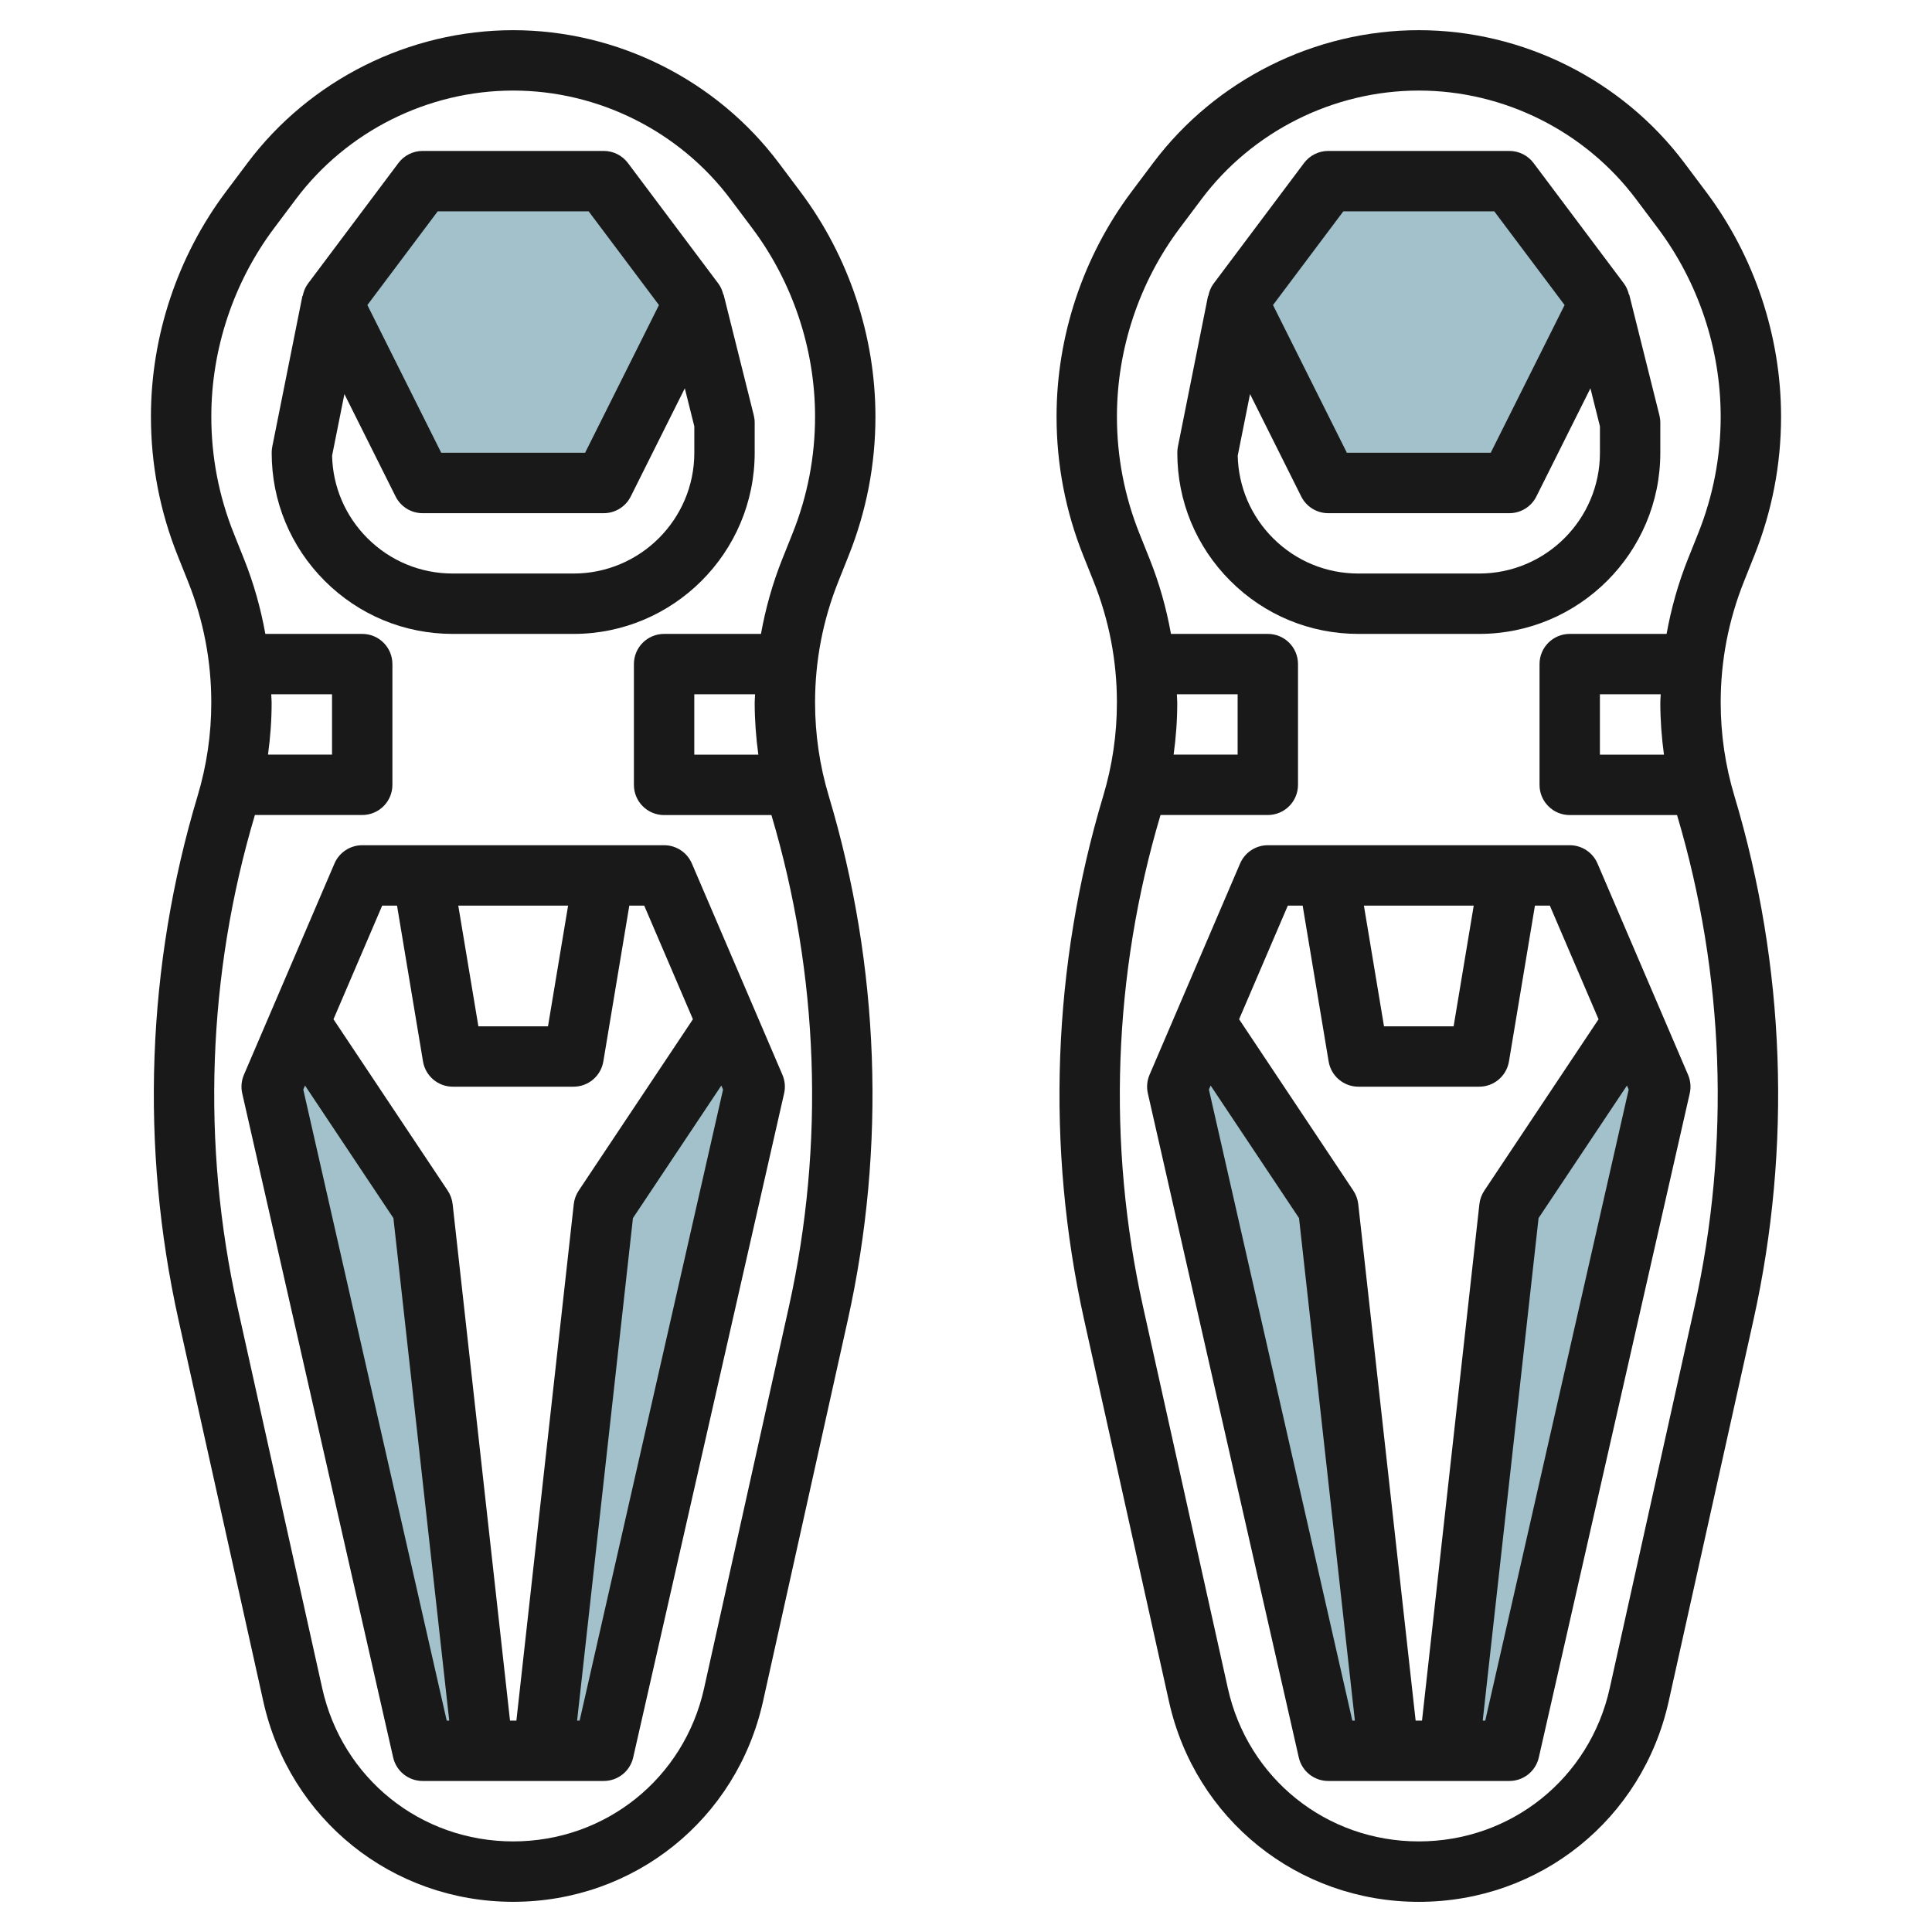
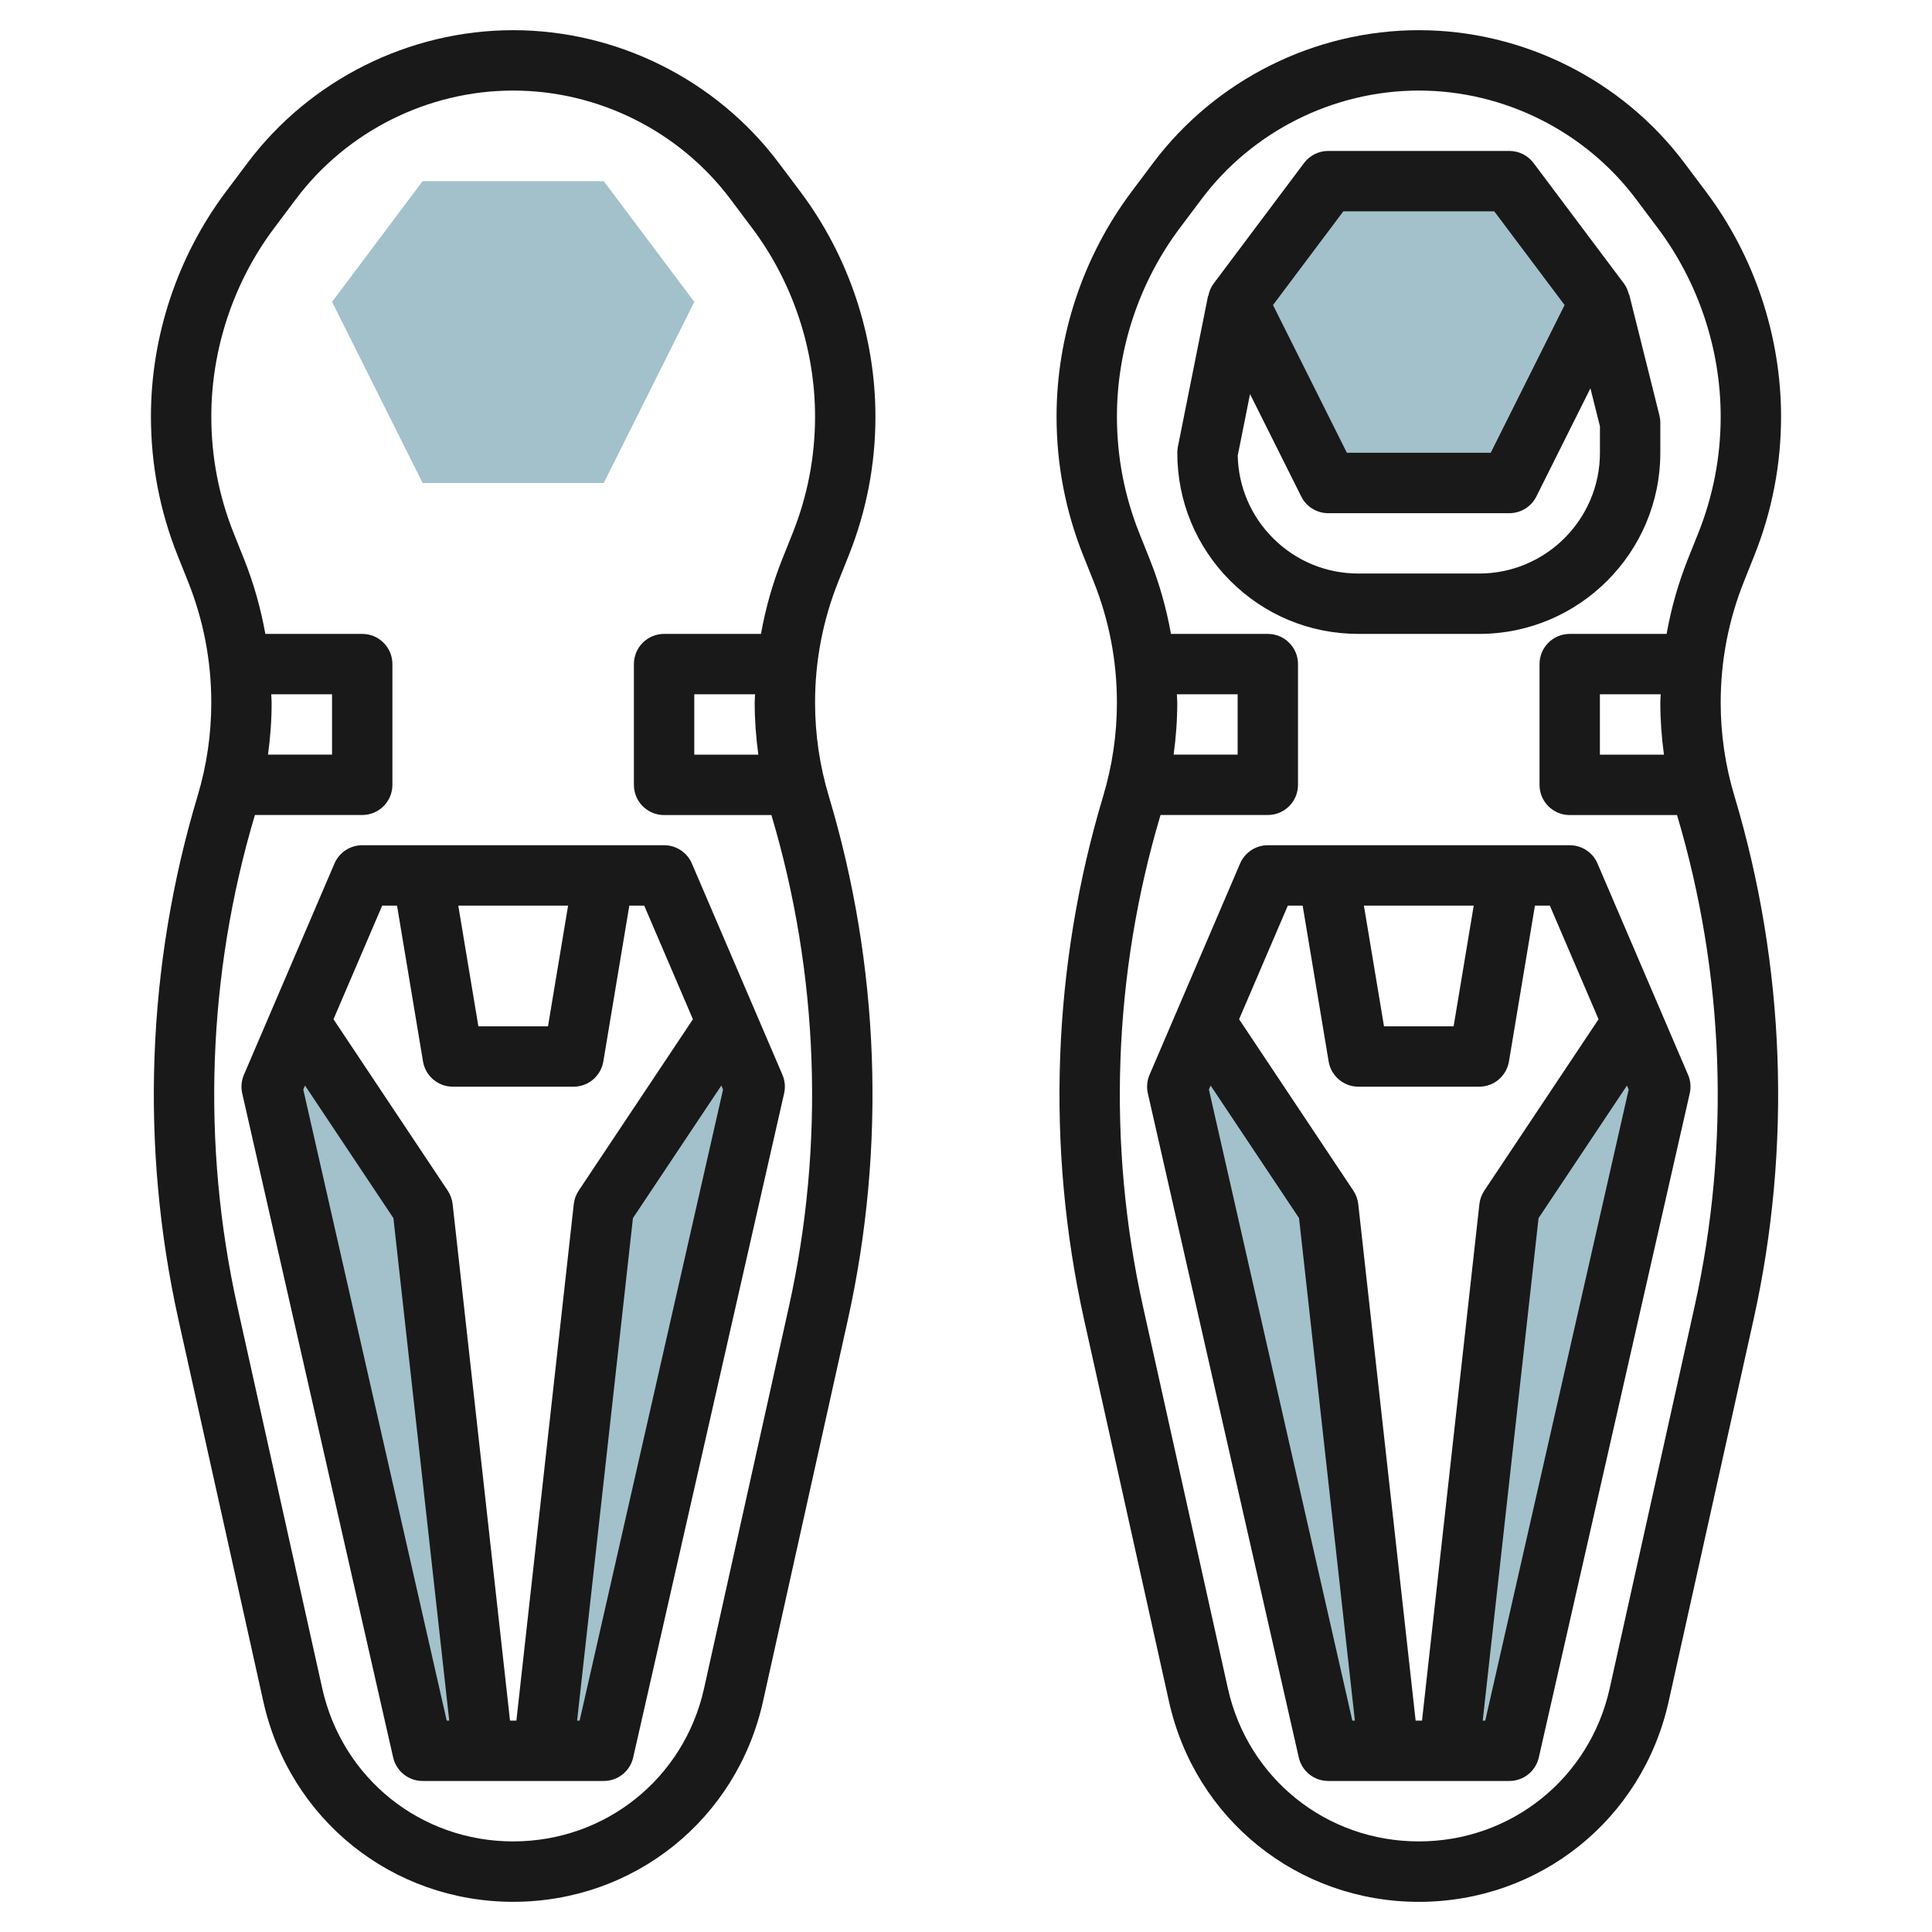
<svg xmlns="http://www.w3.org/2000/svg" id="Layer_3" enable-background="new 0 0 64 64" height="512" viewBox="0 0 64 64" width="512">
  <g>
    <g fill="#a3c1ca">
      <path d="m11 10 3-4h6l3 4-3 6h-6z" />
      <path d="m41 10 3-4h6l3 4-3 6h-6z" />
      <path d="m18 58h2l5-22-.879-2.052-.121.052-4 6z" />
      <path d="m16 58h-2l-5-22 .879-2.052.121.052 4 6z" />
      <path d="m48 58h2l5-22-.879-2.052-.121.052-4 6z" />
      <path d="m46 58h-2l-5-22 .879-2.052.121.052 4 6z" />
    </g>
    <path d="m11.08 28.604-3 7c-.083.194-.103.41-.056.615l5 22c.104.456.508.778.976.778h5.999c.468 0 .872-.322.976-.778l5-22c.047-.205.027-.421-.056-.615l-3-7c-.158-.367-.52-.605-.92-.605h-9.999c-.4 0-.762.238-.92.605zm-1.033 7.49.057-.134 2.928 4.391 1.85 16.647h-.084zm9.154 20.904h-.084l1.85-16.647 2.928-4.391.057.134zm-.382-26.999-.666 3.999h-2.306l-.666-3.999zm-5.667 0 .861 5.164c.081.482.498.835.987.835h3.999c.489 0 .906-.353.987-.835l.861-5.164h.493l1.614 3.765-3.786 5.68c-.088.134-.144.286-.161.444l-1.901 17.11h-.211l-1.901-17.11c-.018-.158-.073-.311-.161-.444l-3.786-5.68 1.614-3.765z" fill="#191919" />
-     <path d="m23.961 9.759c-.032-.127-.08-.251-.161-.36l-3-4c-.19-.252-.486-.399-.801-.399h-5.999c-.315 0-.611.147-.801.399l-3 4c-.091.122-.143.262-.172.406l-.009-.002-1 5c-.012.065-.018.131-.018.196-.001 1.603.623 3.109 1.756 4.243 1.134 1.133 2.641 1.757 4.243 1.757h4.001c3.308 0 6-2.691 6-5.999v-1c0-.082-.011-.164-.03-.243l-1-4zm-9.461-2.759h4.999l2.33 3.105-2.447 4.894h-4.765l-2.447-4.894zm8.5 8c0 2.205-1.795 3.999-4 3.999h-4.001c-1.068 0-2.073-.416-2.828-1.171-.733-.734-1.147-1.702-1.17-2.734l.408-2.04 1.696 3.393c.169.339.516.553.895.553h5.999c.379 0 .726-.214.895-.553l1.791-3.583.315 1.259z" fill="#191919" />
    <path d="m28.111 18.41c.59-1.473.889-3.023.889-4.608 0-2.667-.882-5.312-2.482-7.445l-.719-.958c-2.066-2.754-5.356-4.399-8.8-4.399s-6.734 1.645-8.8 4.398l-.719.958c-1.6 2.134-2.482 4.779-2.48 7.446 0 1.587.298 3.137.887 4.608l.341.853c.512 1.28.771 2.628.771 4.007.001 1.049-.151 2.091-.454 3.099-1.688 5.62-1.905 11.62-.633 17.35l2.81 12.64c.868 3.91 4.271 6.641 8.278 6.641 4.005 0 7.408-2.73 8.276-6.64l2.81-12.641c1.272-5.729 1.055-11.729-.632-17.351-.302-1.005-.454-2.047-.454-3.098 0-1.379.259-2.727.771-4.007zm-1.856-.743-.341.853c-.322.806-.554 1.635-.706 2.479h-3.209c-.553 0-1 .447-1 1v4.001c0 .552.447 1 1 1h3.555c1.573 5.278 1.774 10.908.58 16.284l-2.81 12.641v.001c-.663 2.986-3.265 5.073-6.325 5.073-3.062 0-5.662-2.087-6.325-5.074l-2.81-12.641c-1.194-5.377-.993-11.008.58-16.286h3.555c.553 0 1-.447 1-1v-3.999c0-.553-.447-1-1-1h-3.209c-.152-.844-.384-1.674-.706-2.479l-.341-.853c-.493-1.233-.743-2.534-.743-3.865-.001-2.237.737-4.455 2.081-6.245l.719-.958c1.689-2.254 4.381-3.599 7.2-3.599 2.817 0 5.509 1.345 7.198 3.599l.719.958c1.343 1.79 2.083 4.007 2.083 6.245 0 1.329-.251 2.63-.745 3.865zm-1.134 7.333h-2.122v-2.001h2.014c-.002.091-.013.18-.013.271 0 .58.043 1.157.121 1.73zm-16.136-2.001h2.014v1.999h-2.121c.078-.573.121-1.15.12-1.729 0-.09-.011-.179-.013-.27z" fill="#191919" />
    <path d="m41.08 28.604-3 7c-.083.194-.103.41-.056.615l5 22c.104.456.508.778.976.778h5.999c.468 0 .872-.322.976-.778l5-22c.047-.205.027-.421-.056-.615l-3-7c-.158-.367-.52-.605-.92-.605h-9.999c-.4 0-.762.238-.92.605zm-1.033 7.49.057-.134 2.928 4.391 1.85 16.647h-.084zm9.154 20.904h-.084l1.85-16.647 2.928-4.391.057.134zm-.382-26.999-.666 3.999h-2.306l-.666-3.999zm-5.667 0 .861 5.164c.081.482.498.835.987.835h3.999c.489 0 .906-.353.987-.835l.861-5.164h.493l1.614 3.765-3.786 5.68c-.088.134-.144.286-.161.444l-1.901 17.11h-.211l-1.901-17.11c-.018-.158-.073-.311-.161-.444l-3.786-5.68 1.614-3.765z" fill="#191919" />
    <path d="m53.961 9.759c-.032-.127-.08-.251-.161-.36l-3-4c-.19-.252-.486-.399-.801-.399h-5.999c-.315 0-.611.147-.801.399l-3 4c-.091.122-.143.262-.172.406l-.009-.002-1 5c-.012.065-.018.131-.018.196-.001 1.603.623 3.109 1.756 4.243 1.134 1.133 2.641 1.757 4.243 1.757h4.001c3.308 0 6-2.691 6-5.999v-1c0-.082-.011-.164-.03-.243l-1-4zm-9.461-2.759h4.999l2.33 3.105-2.447 4.894h-4.765l-2.447-4.894zm8.5 8c0 2.205-1.795 3.999-4 3.999h-4.001c-1.068 0-2.073-.416-2.828-1.171-.733-.734-1.147-1.702-1.17-2.734l.408-2.04 1.696 3.393c.169.339.516.553.895.553h5.999c.379 0 .726-.214.895-.553l1.791-3.583.315 1.259z" fill="#191919" />
    <path d="m58.111 18.41c.59-1.473.889-3.023.889-4.608 0-2.667-.882-5.312-2.482-7.445l-.719-.958c-2.066-2.754-5.356-4.399-8.8-4.399s-6.734 1.645-8.8 4.398l-.719.958c-1.6 2.134-2.482 4.779-2.48 7.446 0 1.587.298 3.137.887 4.608l.341.853c.512 1.28.771 2.628.771 4.007.001 1.049-.151 2.091-.454 3.099-1.687 5.621-1.904 11.621-.632 17.351l2.81 12.64c.868 3.91 4.271 6.641 8.278 6.641 4.005 0 7.408-2.73 8.276-6.64l2.81-12.641c1.272-5.729 1.055-11.729-.632-17.351-.303-1.006-.455-2.048-.455-3.099 0-1.379.259-2.727.771-4.007zm-1.856-.743-.341.853c-.322.806-.554 1.635-.706 2.479h-3.209c-.553 0-1 .447-1 1v4.001c0 .552.447 1 1 1h3.555c1.573 5.278 1.774 10.908.58 16.284l-2.81 12.641v.001c-.663 2.986-3.265 5.073-6.325 5.073-3.062 0-5.662-2.087-6.325-5.074l-2.81-12.641c-1.194-5.377-.993-11.008.58-16.286h3.554c.553 0 1-.447 1-1v-3.999c0-.553-.447-1-1-1h-3.208c-.152-.844-.384-1.674-.706-2.479l-.341-.853c-.493-1.233-.743-2.534-.743-3.865-.001-2.237.737-4.455 2.081-6.245l.719-.958c1.689-2.254 4.381-3.599 7.2-3.599 2.817 0 5.509 1.345 7.198 3.599l.719.958c1.343 1.79 2.083 4.007 2.083 6.245 0 1.329-.251 2.63-.745 3.865zm-1.134 7.333h-2.122v-2.001h2.014c-.002.091-.013.18-.013.271 0 .58.043 1.157.121 1.73zm-16.136-2.001h2.013v1.999h-2.12c.078-.573.121-1.15.12-1.729 0-.09-.011-.179-.013-.27z" fill="#191919" />
  </g>
</svg>